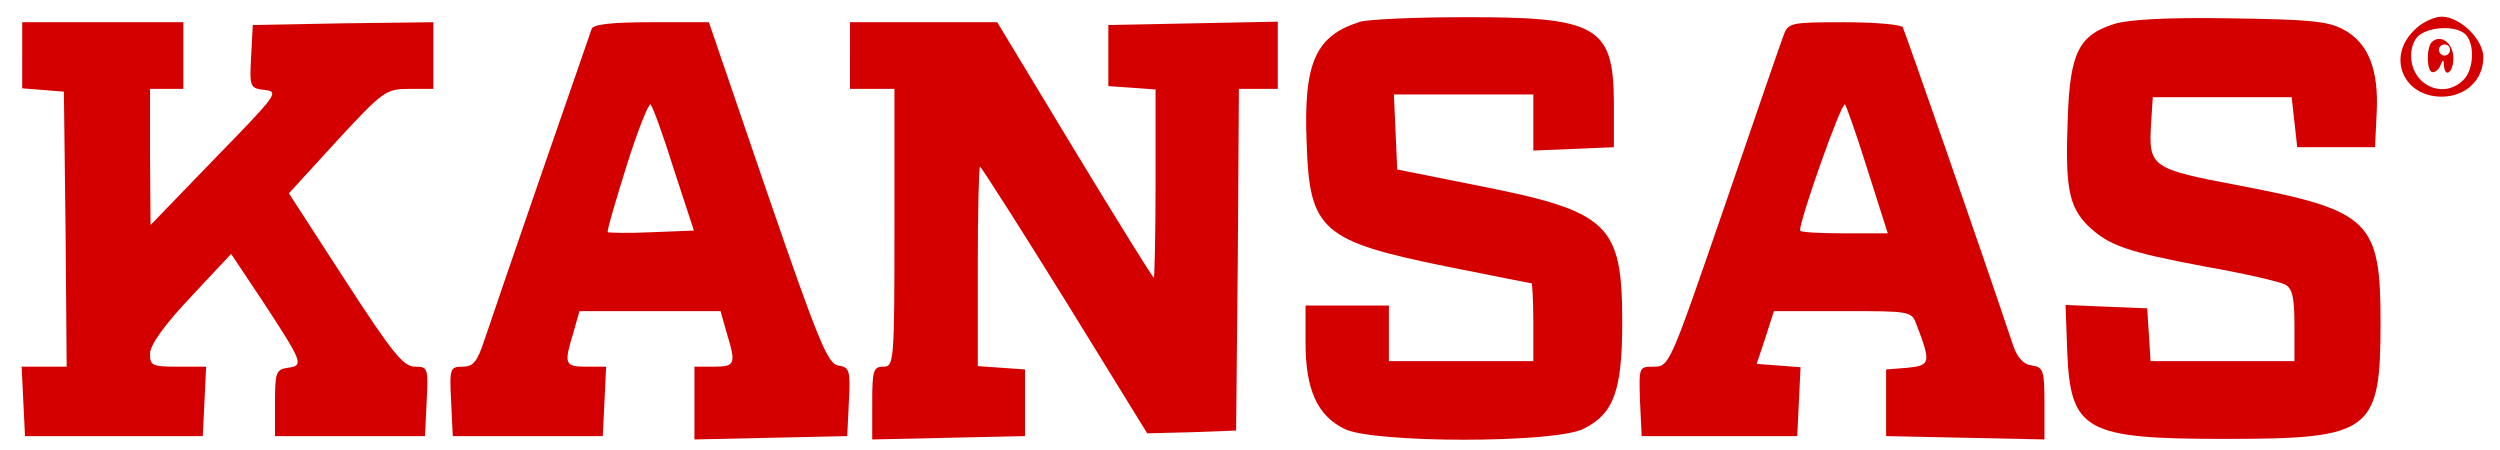
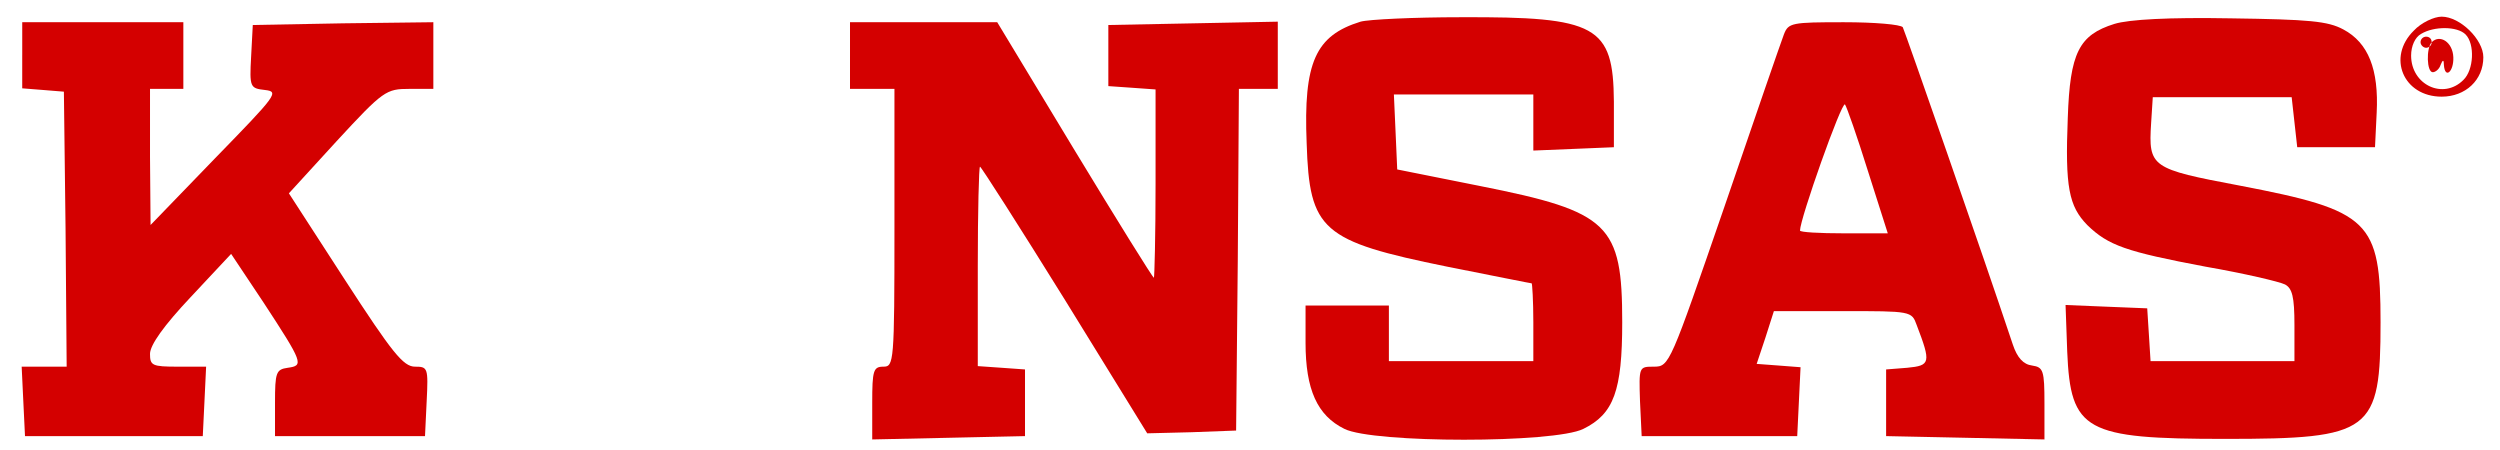
<svg xmlns="http://www.w3.org/2000/svg" xmlns:ns1="http://sodipodi.sourceforge.net/DTD/sodipodi-0.dtd" xmlns:ns2="http://www.inkscape.org/namespaces/inkscape" version="1.0" width="450pt" height="81pt" viewBox="0 0 450 81" preserveAspectRatio="xMidYMid meet" id="svg20" ns1:docname="Fristads-Kansas-Logo.svg" ns2:version="0.92.4 (5da689c313, 2019-01-14)">
  <defs id="defs24" />
  <ns1:namedview pagecolor="#ffffff" bordercolor="#666666" borderopacity="1" objecttolerance="10" gridtolerance="10" guidetolerance="10" ns2:pageopacity="0" ns2:pageshadow="2" ns2:window-width="640" ns2:window-height="480" id="namedview22" showgrid="false" ns2:zoom="0.58333333" ns2:cx="300" ns2:cy="54" ns2:window-x="0" ns2:window-y="0" ns2:window-maximized="0" ns2:current-layer="svg20" />
  <g transform="translate(0,81) scale(0.1,-0.1)" fill="#000000" stroke="none" id="g18" style="fill:#d40000">
    <path d="M2449 771 c-81 -25 -103 -73 -97 -219 5 -157 27 -176 253 -222 81 -16 150 -30 152 -30 1 0 3 -31 3 -70 l0 -70 -130 0 -130 0 0 50 0 50 -75 0 -75 0 0 -67 c0 -84 21 -131 70 -155 52 -26 378 -26 430 0 55 27 70 69 70 192 0 176 -23 199 -255 245 l-150 30 -3 68 -3 67 126 0 125 0 0 -50 0 -51 73 3 72 3 0 82 c-1 137 -31 153 -275 152 -85 0 -167 -4 -181 -8z" id="path2" style="fill:#d40000" />
    <path d="M3806 767 c-64 -20 -80 -52 -84 -169 -5 -125 2 -159 35 -193 38 -37 70 -48 213 -75 69 -12 133 -27 143 -32 13 -7 17 -22 17 -73 l0 -65 -129 0 -130 0 -3 48 -3 47 -74 3 -73 3 3 -84 c6 -143 32 -157 284 -157 264 0 280 12 280 210 0 183 -19 201 -254 246 -159 30 -164 33 -159 112 l3 47 125 0 125 0 5 -45 5 -45 70 0 70 0 3 62 c4 78 -15 126 -60 150 -28 15 -61 18 -203 20 -111 2 -183 -2 -209 -10z" id="path4" style="fill:#d40000" />
    <path d="M4345 755 c-49 -48 -19 -119 50 -119 43 0 75 30 75 71 0 32 -42 73 -75 73 -14 0 -37 -11 -50 -25z m93 -7 c17 -17 15 -64 -4 -82 -36 -36 -94 -9 -94 44 0 17 7 33 18 39 23 14 65 14 80 -1z" id="path6" style="fill:#d40000" />
-     <path d="M4377 734 c-10 -11 -9 -54 2 -54 5 0 12 6 14 13 4 10 6 10 6 0 2 -26 18 -12 17 14 -1 27 -24 42 -39 27z m33 -14 c0 -5 -4 -10 -10 -10 -5 0 -10 5 -10 10 0 6 5 10 10 10 6 0 10 -4 10 -10z" id="path8" style="fill:#d40000" />
+     <path d="M4377 734 c-10 -11 -9 -54 2 -54 5 0 12 6 14 13 4 10 6 10 6 0 2 -26 18 -12 17 14 -1 27 -24 42 -39 27z c0 -5 -4 -10 -10 -10 -5 0 -10 5 -10 10 0 6 5 10 10 10 6 0 10 -4 10 -10z" id="path8" style="fill:#d40000" />
    <path d="M40 711 l0 -60 38 -3 37 -3 3 -247 2 -248 -40 0 -41 0 3 -63 3 -62 160 0 160 0 3 62 3 63 -51 0 c-46 0 -50 2 -50 23 0 16 25 51 73 102 l73 78 58 -87 c72 -110 73 -114 44 -118 -21 -3 -23 -8 -23 -63 l0 -60 135 0 135 0 3 63 c3 60 2 62 -21 62 -21 0 -41 25 -126 156 l-101 156 86 94 c84 91 89 94 131 94 l43 0 0 60 0 60 -163 -2 -162 -3 -3 -57 c-3 -55 -2 -57 25 -60 26 -3 21 -9 -90 -123 l-116 -120 -1 123 0 122 30 0 30 0 0 60 0 60 -145 0 -145 0 0 -59z" id="path10" style="fill:#d40000" />
-     <path d="M1065 758 c-9 -25 -178 -514 -193 -560 -13 -39 -20 -48 -39 -48 -23 0 -24 -3 -21 -62 l3 -63 135 0 135 0 3 62 3 63 -36 0 c-39 0 -40 5 -23 61 l11 39 127 0 127 0 11 -39 c17 -56 16 -61 -23 -61 l-35 0 0 -65 0 -66 138 3 137 3 3 62 c3 57 1 62 -19 65 -19 3 -35 41 -128 311 l-105 307 -104 0 c-73 0 -104 -4 -107 -12z m148 -253 l36 -110 -76 -3 c-41 -2 -77 -1 -79 0 -2 2 14 56 34 120 20 64 40 113 43 110 4 -4 23 -56 42 -117z" id="path12" style="fill:#d40000" />
    <path d="M1530 710 l0 -60 40 0 40 0 0 -250 c0 -243 -1 -250 -20 -250 -18 0 -20 -7 -20 -65 l0 -66 138 3 137 3 0 60 0 60 -42 3 -43 3 0 180 c0 98 2 179 4 179 2 0 71 -108 153 -240 l148 -240 80 2 80 3 3 308 2 307 35 0 35 0 0 60 0 61 -152 -3 -153 -3 0 -55 0 -55 43 -3 42 -3 0 -170 c0 -93 -2 -169 -3 -169 -2 0 -66 103 -143 230 l-139 230 -132 0 -133 0 0 -60z" id="path14" style="fill:#d40000" />
    <path d="M3211 748 c-5 -13 -53 -152 -107 -310 -98 -284 -99 -288 -127 -288 -27 0 -27 0 -25 -62 l3 -63 140 0 140 0 3 62 3 62 -39 3 -40 3 16 48 15 47 124 0 c123 0 124 0 133 -25 26 -68 25 -73 -17 -77 l-38 -3 0 -60 0 -60 143 -3 142 -3 0 65 c0 59 -2 65 -22 68 -16 2 -27 14 -35 38 -55 165 -194 563 -198 571 -4 5 -51 9 -106 9 -94 0 -100 -1 -108 -22z m151 -245 l36 -113 -79 0 c-44 0 -79 2 -79 5 0 21 75 233 81 227 3 -4 22 -58 41 -119z" id="path16" style="fill:#d40000" />
  </g>
</svg>